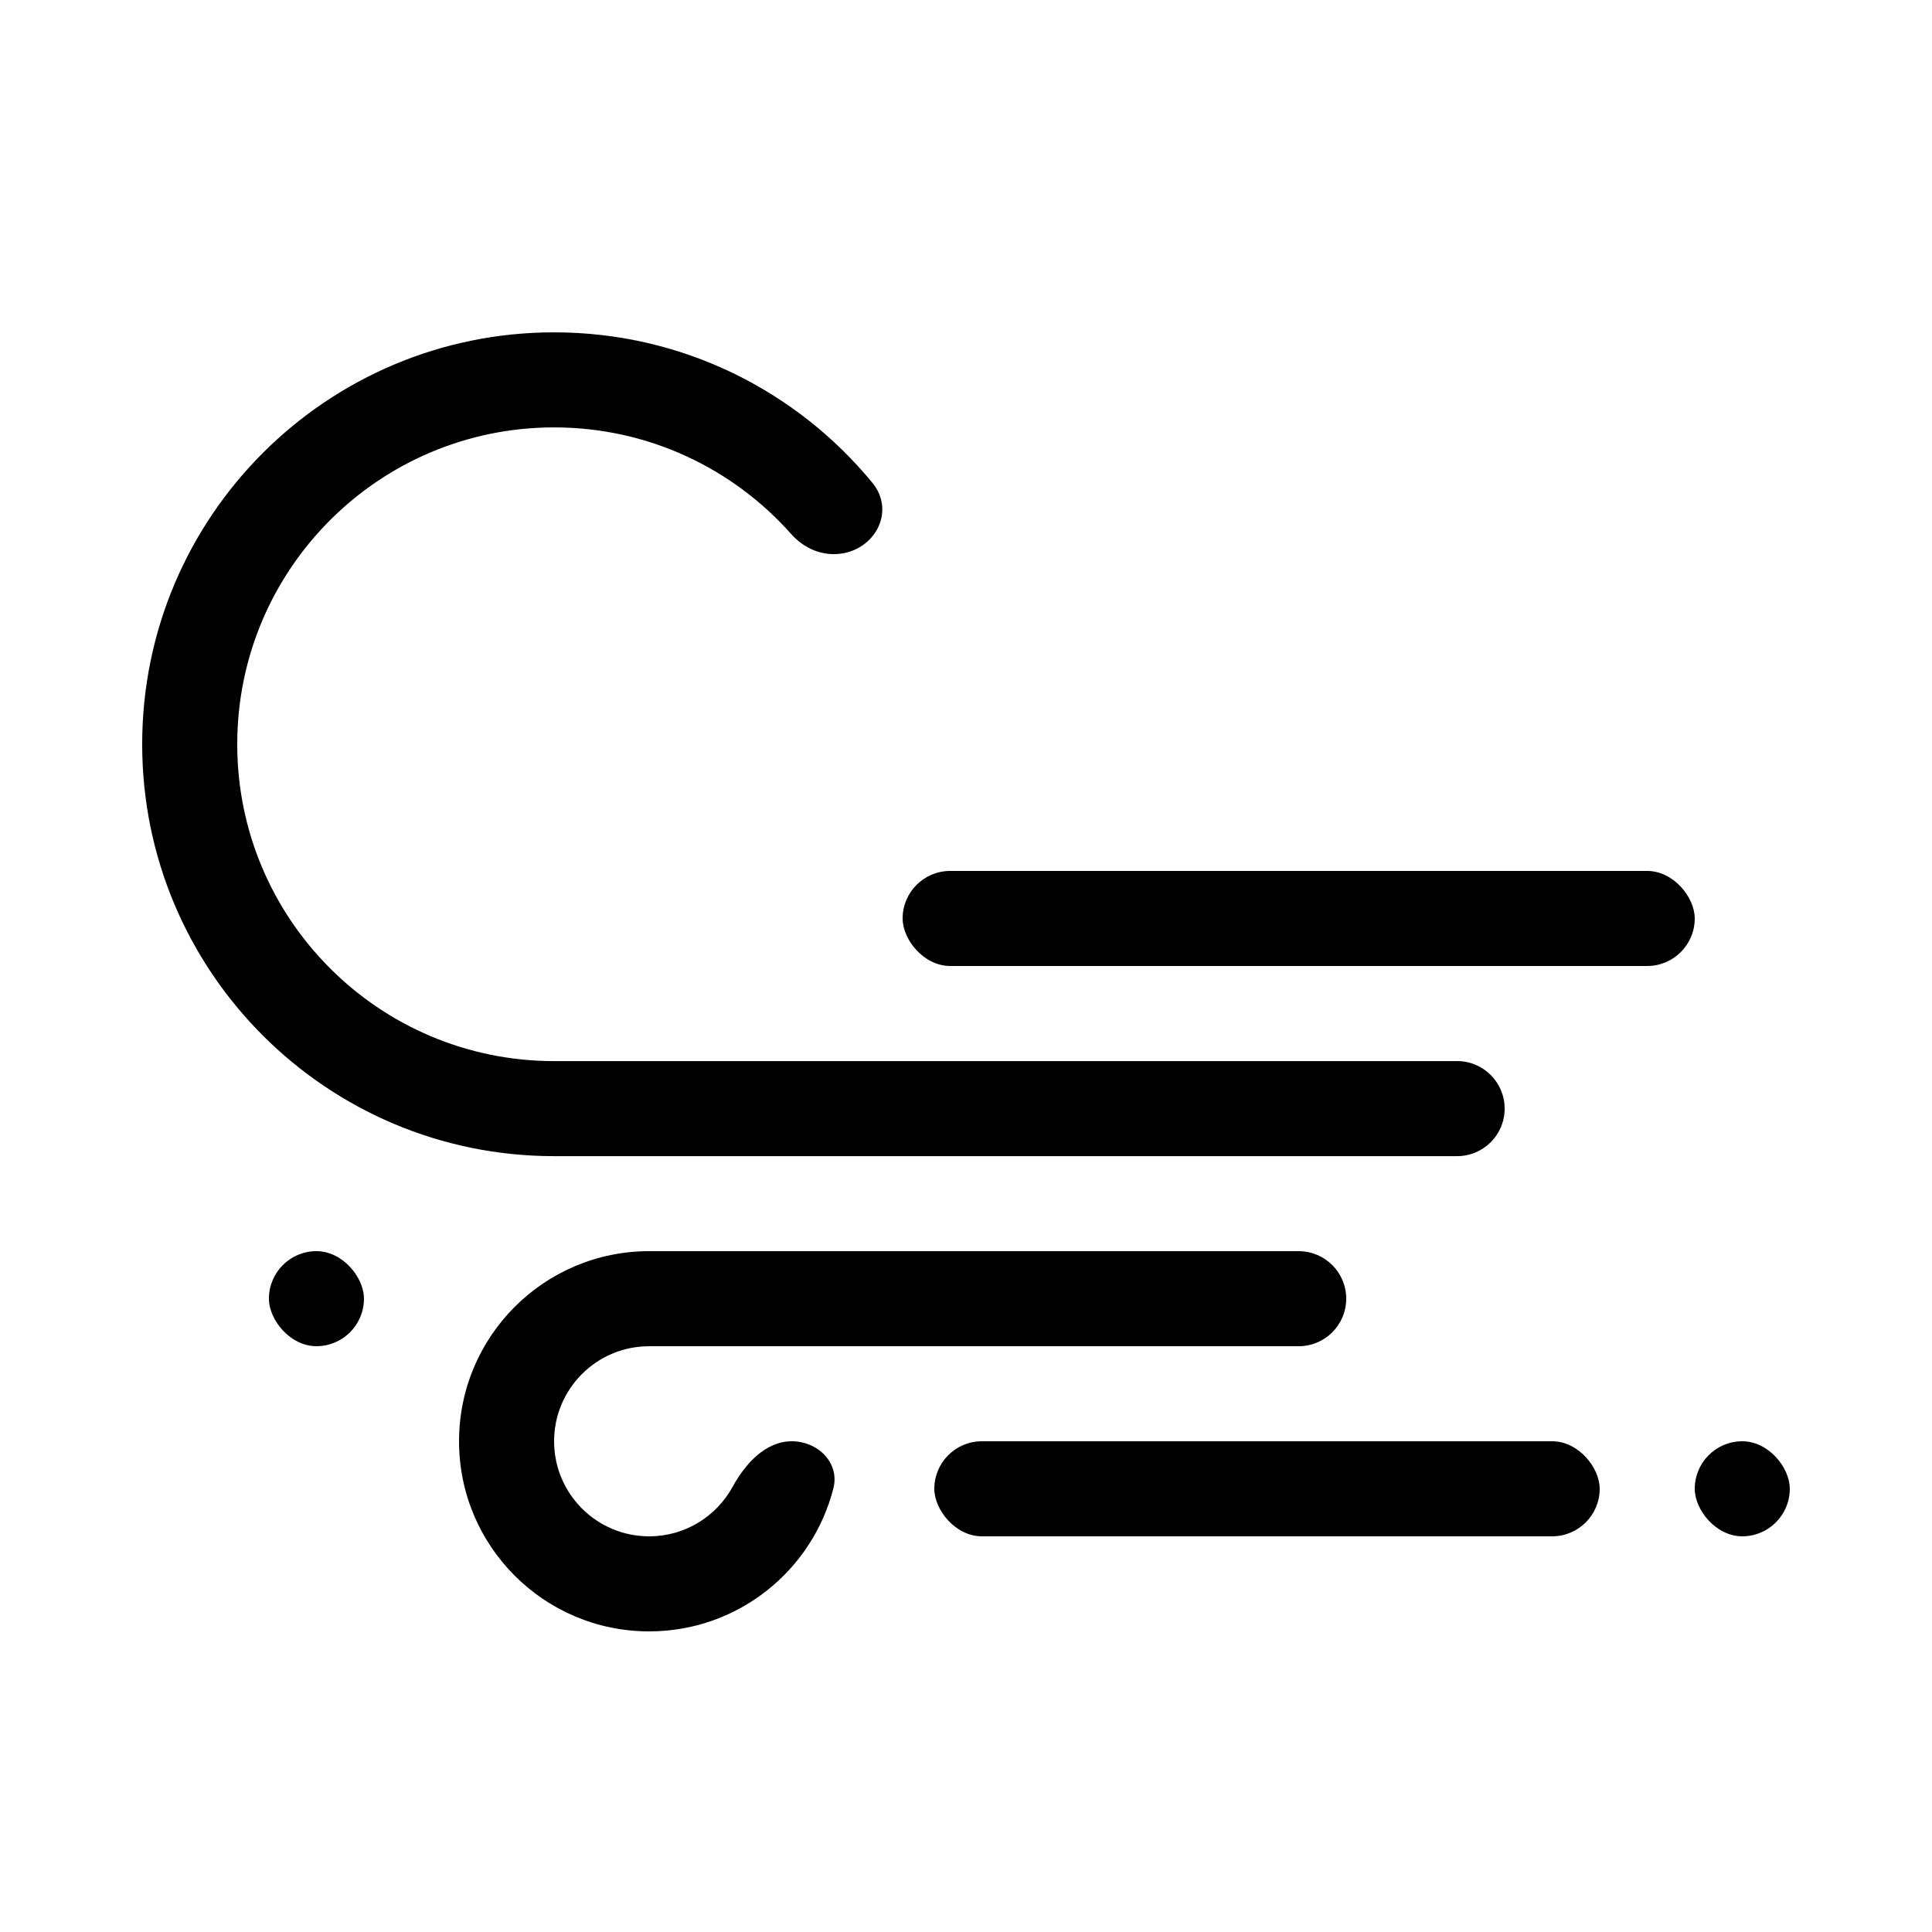
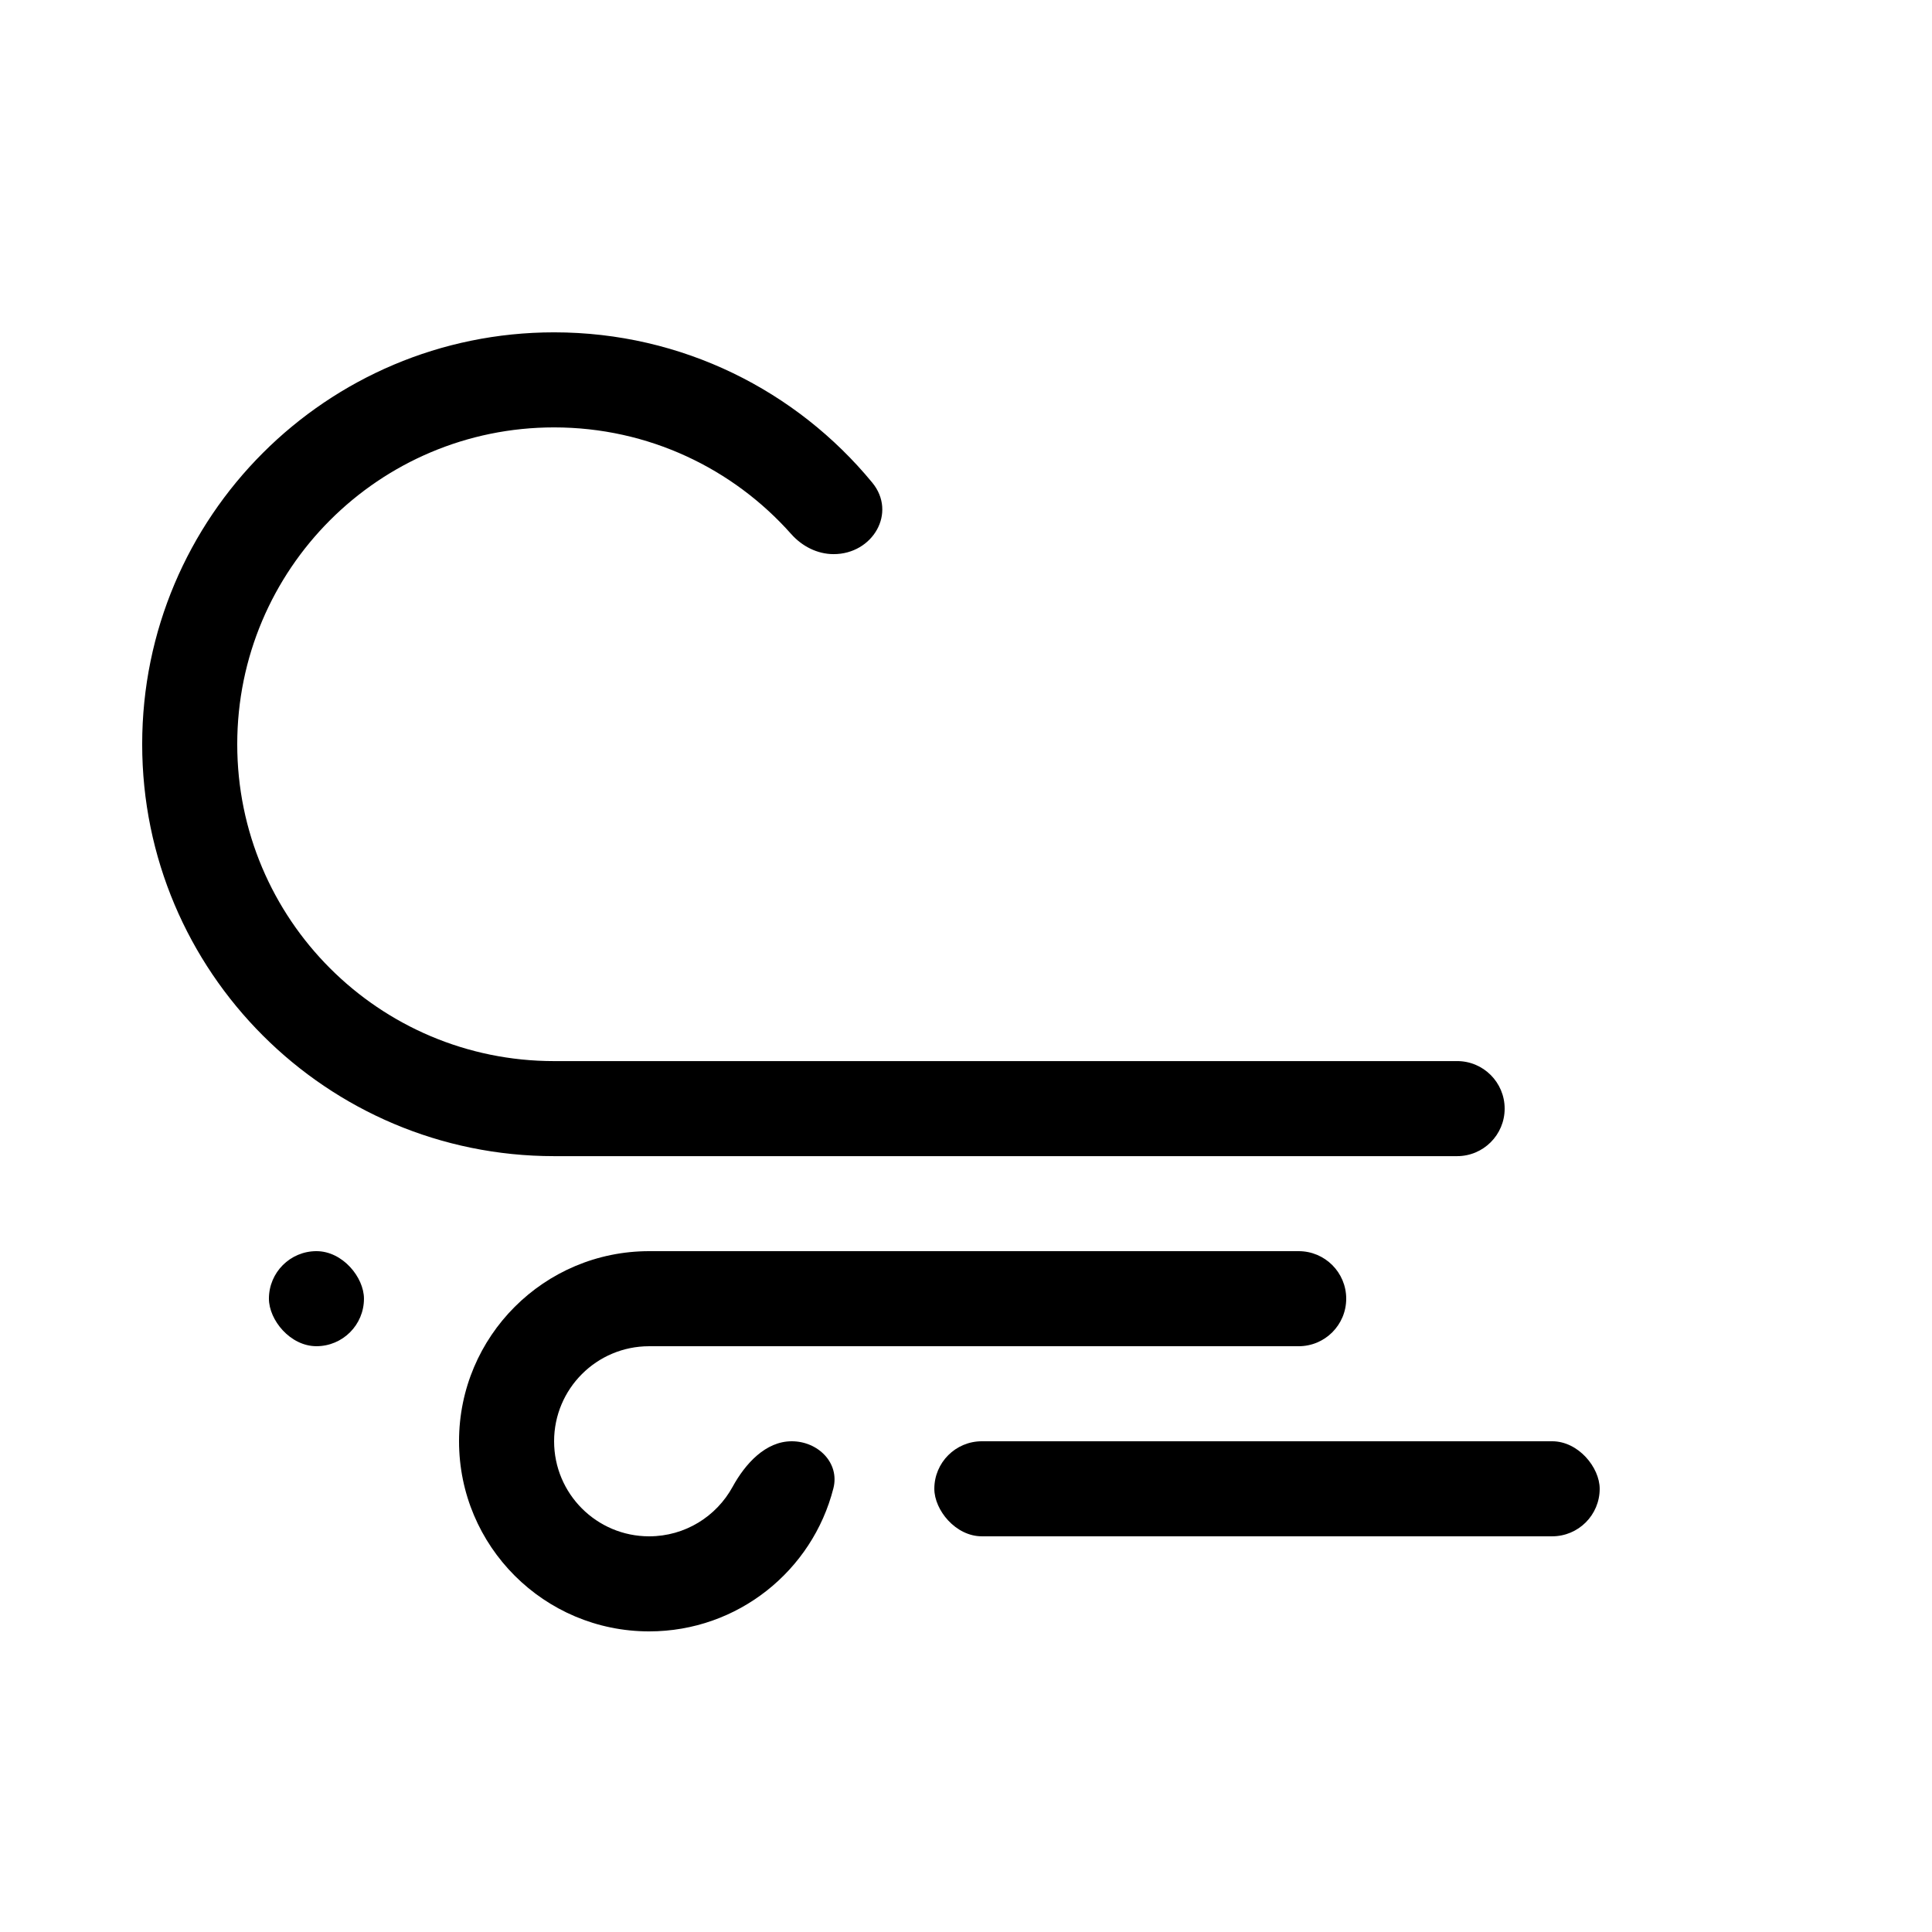
<svg xmlns="http://www.w3.org/2000/svg" fill="#000000" width="800px" height="800px" version="1.1" viewBox="144 144 512 512">
  <g>
    <path d="m181.68 341.23c0 60.285 48.875 109.16 109.16 109.16h239.31c6.957 0 12.598-5.637 12.598-12.594s-5.641-12.598-12.598-12.598h-239.31v0.004c-46.375 0-83.969-37.598-83.969-83.969 0-46.375 37.594-83.969 83.969-83.969 24.992 0 47.434 10.918 62.816 28.242 2.883 3.25 6.922 5.344 11.266 5.344 10.371 0 16.82-10.953 10.227-18.961-20.02-24.312-50.355-39.816-84.309-39.816-60.285 0-109.16 48.871-109.16 109.16z" fill-rule="evenodd" />
-     <path d="m395.8 374.81h184.73c6.957 0 12.594 6.957 12.594 12.594 0 6.957-5.641 12.594-12.594 12.594h-184.73c-6.957 0-12.594-6.957-12.594-12.594 0-6.957 5.641-12.594 12.594-12.594z" />
    <path d="m404.2 525.95h151.14c6.957 0 12.594 6.957 12.594 12.594 0 6.957-5.641 12.594-12.594 12.594h-151.14c-6.957 0-12.594-6.957-12.594-12.594 0-6.957 5.641-12.594 12.594-12.594z" />
-     <path d="m605.72 525.95c6.957 0 12.594 6.957 12.594 12.594 0 6.957-5.641 12.594-12.594 12.594-6.957 0-12.594-6.957-12.594-12.594 0-6.957 5.641-12.594 12.594-12.594z" />
+     <path d="m605.72 525.95z" />
    <path d="m227.86 475.57c6.957 0 12.594 6.957 12.594 12.594 0 6.957-5.641 12.594-12.594 12.594-6.957 0-12.594-6.957-12.594-12.594 0-6.957 5.641-12.594 12.594-12.594z" />
    <path d="m265.65 525.95c0-27.824 22.559-50.379 50.383-50.379h172.13c6.957 0 12.598 5.641 12.598 12.594 0 6.957-5.641 12.598-12.598 12.598h-172.13c-13.914 0-25.191 11.277-25.191 25.188 0 13.914 11.277 25.191 25.191 25.191 9.535 0 17.832-5.297 22.109-13.109 3.34-6.102 8.719-12.082 15.676-12.082 6.957 0 12.758 5.727 11.039 12.469-5.547 21.797-25.305 37.914-48.824 37.914-27.824 0-50.383-22.555-50.383-50.383z" fill-rule="evenodd" />
  </g>
</svg>